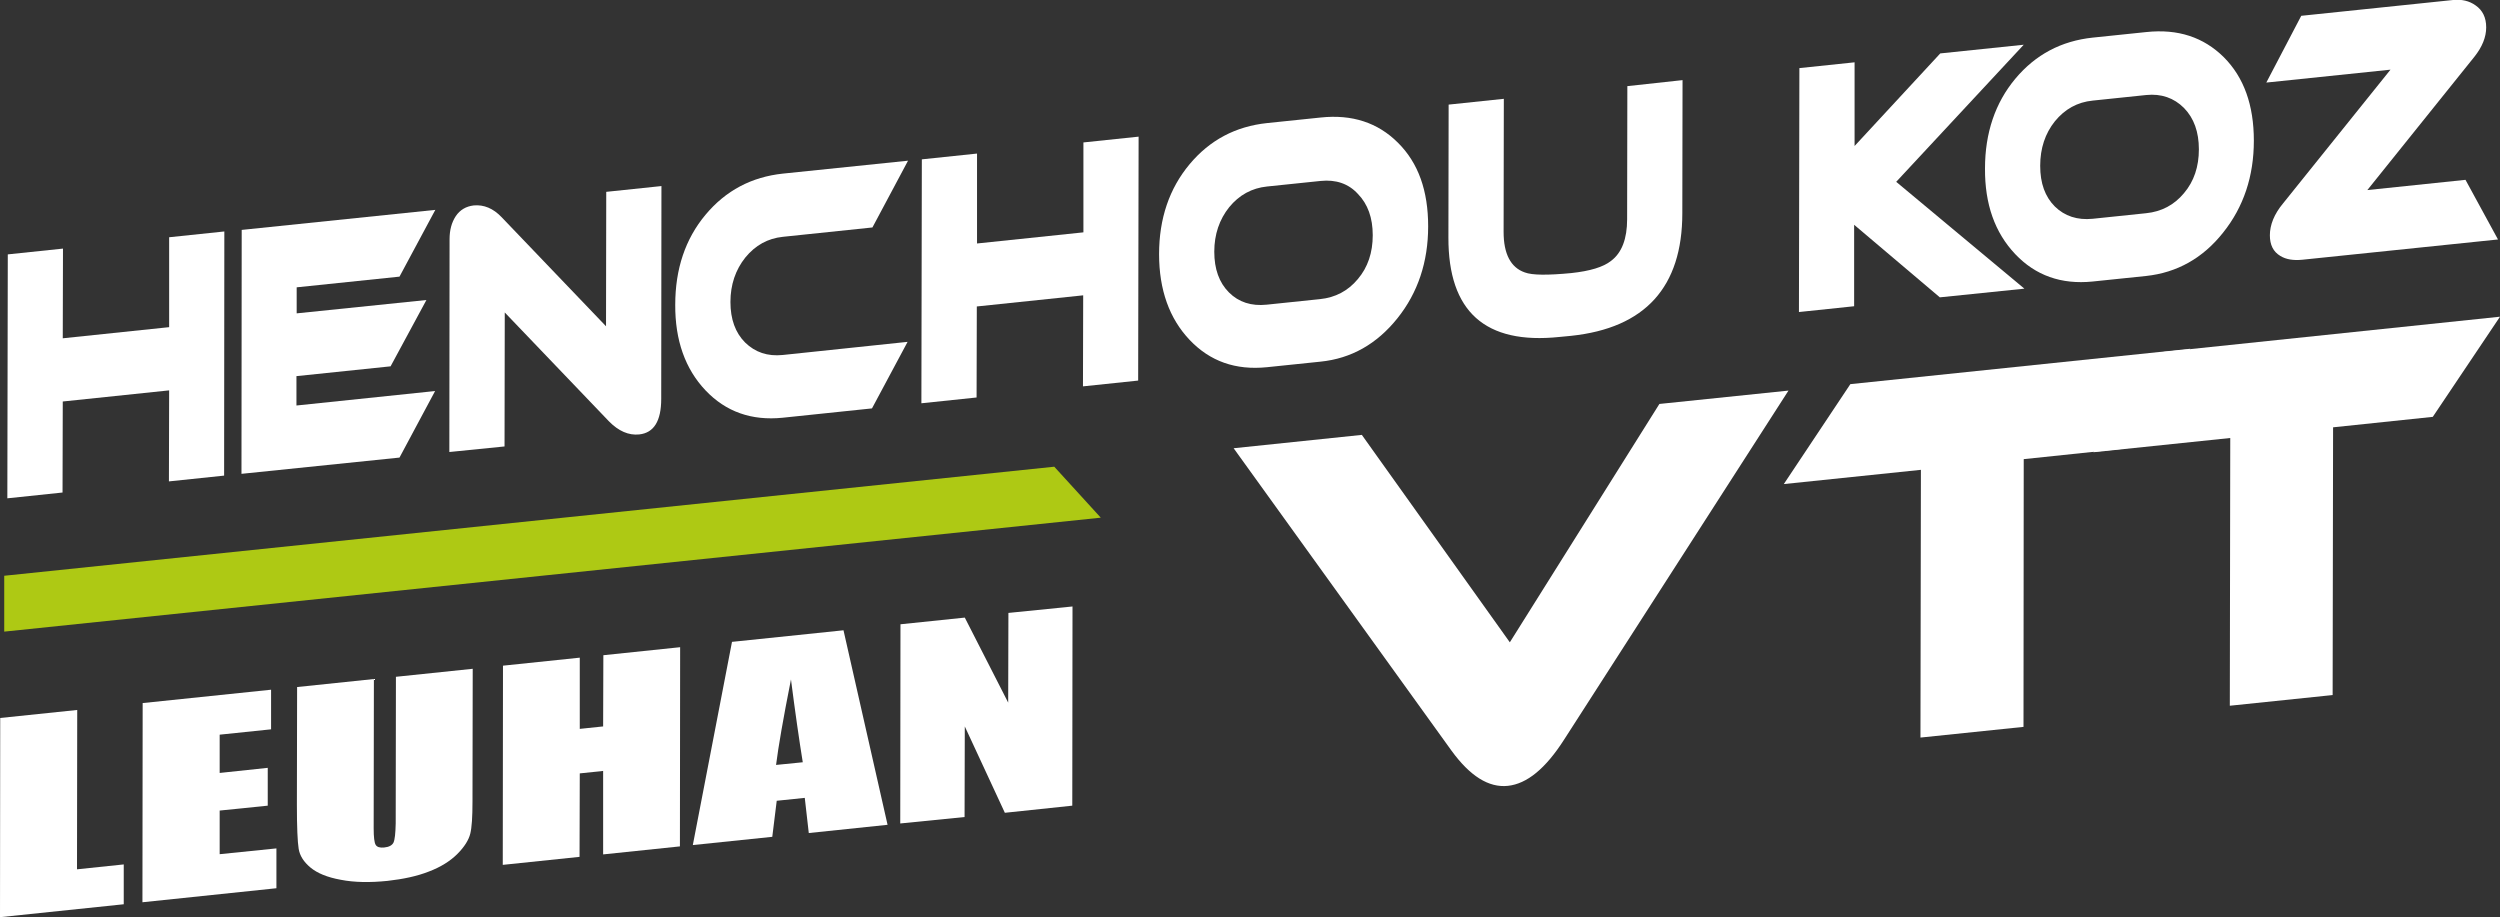
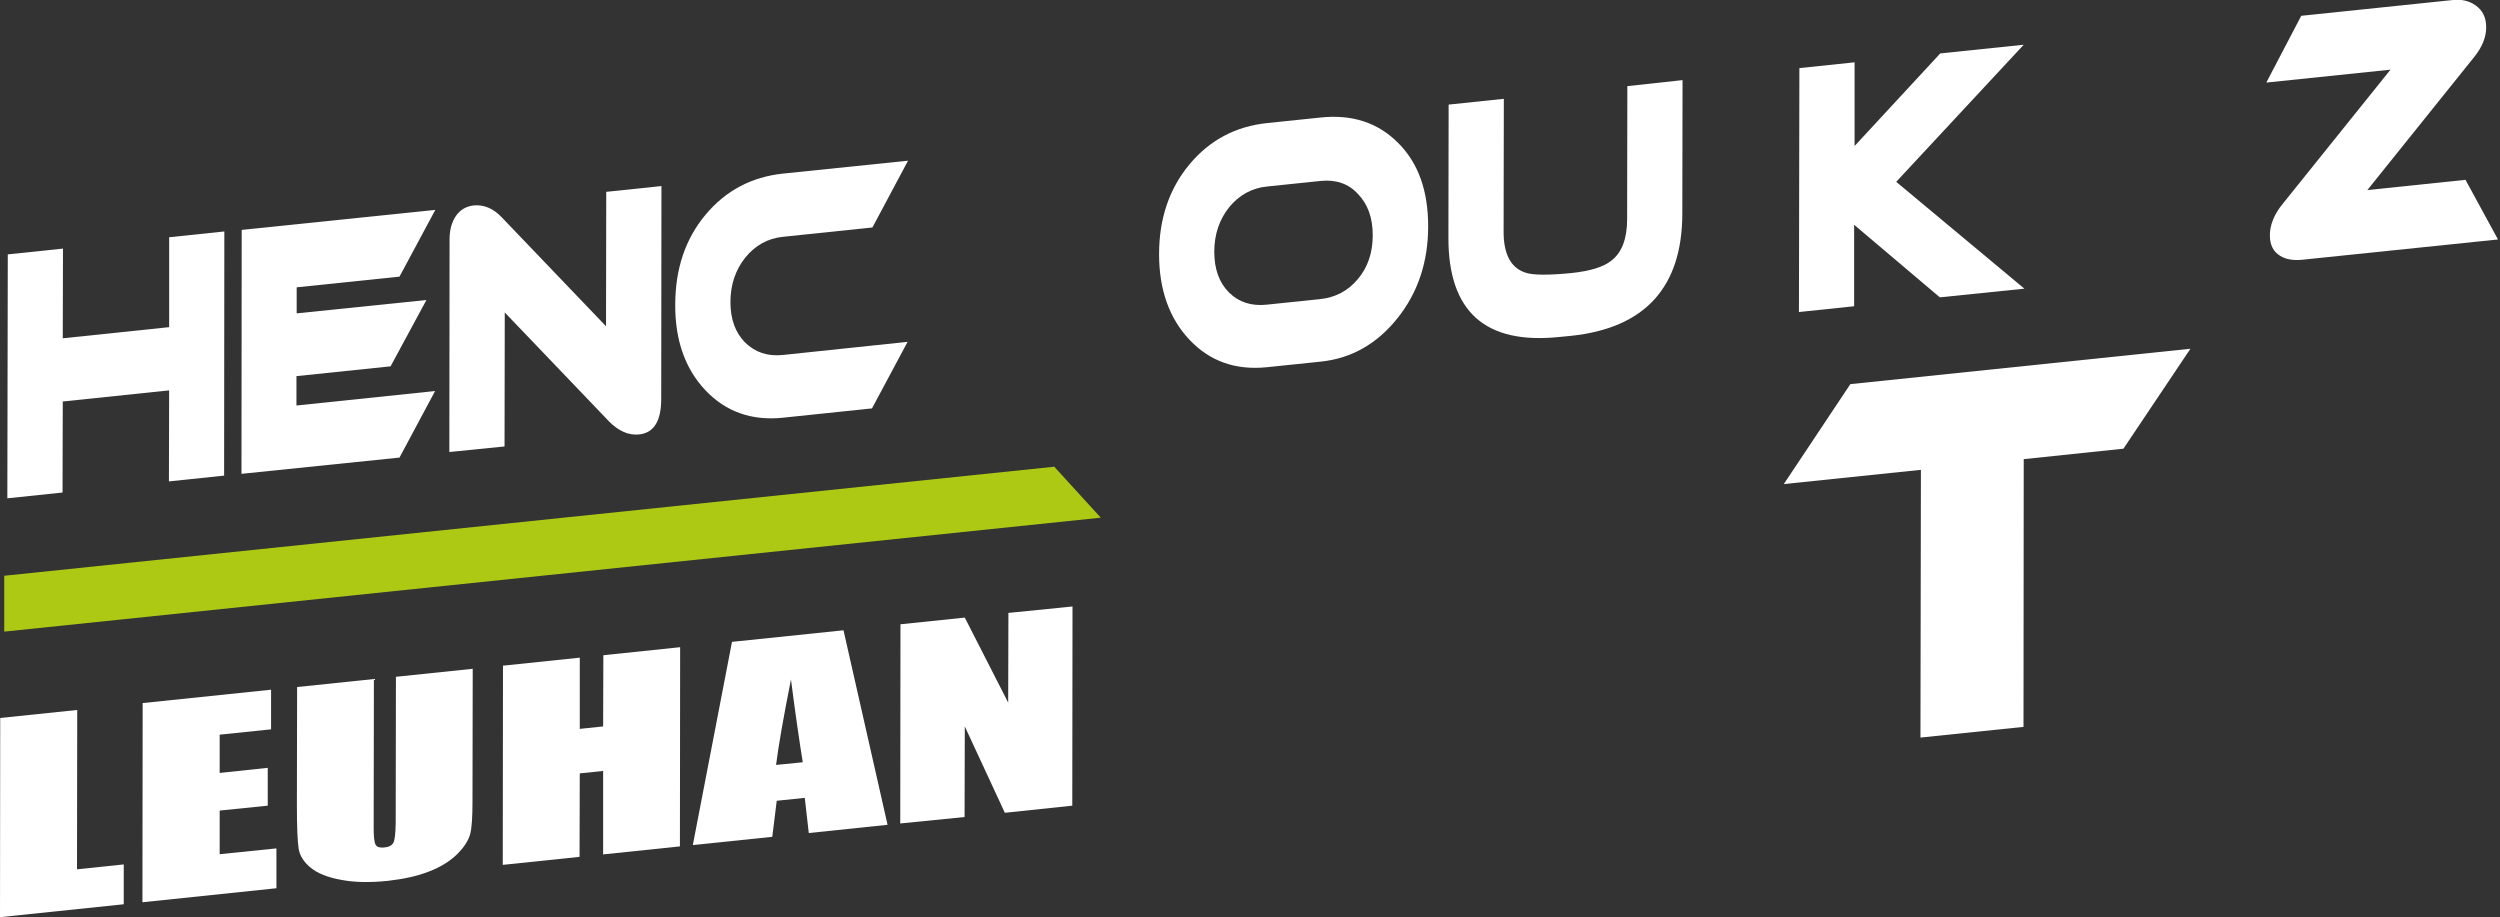
<svg xmlns="http://www.w3.org/2000/svg" version="1.1" id="Calque_1" x="0px" y="0px" viewBox="0 0 112.33 41.21" style="enable-background:new 0 0 112.33 41.21;" xml:space="preserve">
  <rect x="0" y="0" width="112.33" height="41.21" fill="#333333" stroke="none" />
  <style type="text/css">
	.st0{fill:#FFFFFF;}
	.st1{fill:#AEC914;}
</style>
  <g>
    <g>
      <path class="st0" d="M3.47,31.9l-0.01,7.16l2.1-0.22l0,1.79L0,41.21l0.01-8.95L3.47,31.9z" />
      <path class="st0" d="M6.41,31.59l5.77-0.6l0,1.78l-2.31,0.24l0,1.72l2.16-0.23l0,1.7l-2.16,0.22l0,1.96l2.55-0.26l0,1.79    L6.4,40.54L6.41,31.59z" />
      <path class="st0" d="M21.24,30.05l-0.01,5.97c0,0.68-0.03,1.16-0.1,1.44c-0.07,0.28-0.26,0.59-0.58,0.91    c-0.32,0.32-0.75,0.59-1.28,0.79c-0.53,0.21-1.15,0.34-1.86,0.42c-0.79,0.08-1.49,0.07-2.1-0.05c-0.61-0.11-1.06-0.3-1.36-0.55    c-0.3-0.25-0.48-0.53-0.53-0.84c-0.05-0.31-0.08-0.97-0.08-1.98l0.01-5.29l3.45-0.36l-0.01,6.71c0,0.39,0.03,0.64,0.09,0.74    c0.06,0.1,0.19,0.14,0.38,0.12c0.22-0.02,0.36-0.1,0.42-0.22c0.06-0.13,0.09-0.41,0.1-0.86l0.01-6.59L21.24,30.05z" />
      <path class="st0" d="M30.56,29.08l-0.01,8.95l-3.45,0.36l0-3.75l-1.05,0.11l-0.01,3.75l-3.45,0.36l0.01-8.95l3.45-0.36l0,3.2    l1.05-0.11l0.01-3.2L30.56,29.08z" />
      <path class="st0" d="M37.9,28.32l1.98,8.74l-3.54,0.37l-0.18-1.58l-1.26,0.13L34.7,37.6l-3.57,0.37l1.76-9.13L37.9,28.32z     M36.07,34.25c-0.16-0.99-0.34-2.24-0.53-3.72c-0.35,1.76-0.57,3.04-0.67,3.84L36.07,34.25z" />
      <path class="st0" d="M48.19,27.25l-0.01,8.95l-3.03,0.32l-1.8-3.88l-0.01,4.07L40.45,37l0.01-8.95l2.89-0.3l1.95,3.82l0.01-4.03    L48.19,27.25z" />
    </g>
    <g>
      <g>
        <path class="st0" d="M10.07,21.37l-2.48,0.26l0.01-4.09l-4.78,0.5l-0.01,4.09l-2.48,0.26l0.02-10.96l2.48-0.26L2.82,15.2     l4.78-0.5l0-4.04l2.48-0.26L10.07,21.37z" />
        <path class="st0" d="M19.55,17.57l-1.6,2.99l-7.1,0.73l0.01-10.96l8.7-0.9l-1.61,3l-4.62,0.48l0,1.17l5.83-0.6l-1.61,2.98     l-4.23,0.44l0,1.32L19.55,17.57z" />
        <path class="st0" d="M29.71,17.92c0,1-0.33,1.53-0.99,1.6c-0.47,0.05-0.93-0.15-1.36-0.59l-4.68-4.89l-0.01,6.02l-2.48,0.25     l0.01-9.56c0-0.41,0.09-0.75,0.28-1.04c0.19-0.28,0.46-0.44,0.81-0.48c0.45-0.04,0.87,0.13,1.25,0.53l4.69,4.9l0.01-6.04     l2.48-0.26L29.71,17.92z" />
        <path class="st0" d="M40.78,15.36l-1.6,2.99l-4.02,0.42c-1.39,0.14-2.55-0.27-3.46-1.23c-0.91-0.96-1.37-2.25-1.36-3.85     c0-1.6,0.45-2.95,1.36-4.04c0.91-1.09,2.07-1.7,3.48-1.85l5.62-0.58l-1.6,3l-4.02,0.42c-0.68,0.07-1.24,0.38-1.69,0.93     c-0.44,0.55-0.67,1.22-0.67,2c0,0.77,0.22,1.38,0.66,1.82c0.45,0.44,1.01,0.63,1.69,0.56L40.78,15.36z" />
-         <path class="st0" d="M51.14,17.1l-2.48,0.26l0.01-4.09l-4.78,0.5l-0.01,4.09l-2.48,0.26l0.02-10.96l2.48-0.26l0,4.04l4.78-0.5     l0-4.04l2.48-0.26L51.14,17.1z" />
        <path class="st0" d="M64.17,10.17c0,1.6-0.46,2.98-1.38,4.13c-0.92,1.15-2.07,1.81-3.46,1.95l-2.41,0.25     c-1.4,0.14-2.55-0.26-3.47-1.23c-0.91-0.96-1.37-2.25-1.37-3.85c0-1.6,0.46-2.95,1.37-4.04c0.91-1.09,2.07-1.7,3.48-1.85     l2.41-0.25c1.41-0.15,2.57,0.23,3.47,1.13C63.73,7.32,64.17,8.57,64.17,10.17z M59.34,8.13l-2.41,0.25     c-0.68,0.07-1.25,0.38-1.7,0.93c-0.44,0.55-0.67,1.22-0.67,2c0,0.78,0.22,1.39,0.66,1.83c0.44,0.44,1.01,0.62,1.69,0.55l2.4-0.25     c0.69-0.07,1.26-0.37,1.7-0.9c0.45-0.53,0.67-1.19,0.67-1.97c0-0.78-0.22-1.4-0.67-1.86C60.59,8.25,60.02,8.06,59.34,8.13z" />
        <path class="st0" d="M75.59,9.58c0,3.32-1.67,5.16-5,5.51l-0.52,0.05c-3.34,0.35-5-1.14-4.99-4.47l0.01-5.97l2.48-0.26     l-0.01,5.98c0,0.99,0.32,1.6,0.95,1.82c0.34,0.13,1.04,0.13,2.09,0.03c0.84-0.09,1.44-0.27,1.79-0.55     c0.48-0.36,0.72-0.99,0.72-1.87l0.01-5.98L75.6,3.6L75.59,9.58z" />
        <path class="st0" d="M90.96,12.97l-3.8,0.39l-3.85-3.26l0,3.66l-2.48,0.26l0.02-10.96l2.48-0.26l0,3.76l3.85-4.16l3.75-0.39     l-5.73,6.16L90.96,12.97z" />
-         <path class="st0" d="M101.27,6.32c0,1.6-0.46,2.98-1.38,4.13c-0.91,1.15-2.07,1.8-3.46,1.95l-2.41,0.25     c-1.4,0.14-2.56-0.27-3.47-1.23c-0.92-0.97-1.37-2.25-1.36-3.85c0-1.6,0.46-2.95,1.36-4.03c0.91-1.09,2.07-1.7,3.48-1.85     l2.41-0.25c1.42-0.15,2.57,0.23,3.48,1.13C100.82,3.47,101.27,4.72,101.27,6.32z M96.43,4.27l-2.4,0.25     c-0.69,0.07-1.25,0.38-1.7,0.93c-0.44,0.55-0.66,1.22-0.66,2c0,0.79,0.22,1.39,0.66,1.83c0.44,0.43,1.01,0.62,1.7,0.55l2.4-0.25     c0.69-0.07,1.26-0.37,1.7-0.9c0.45-0.53,0.67-1.19,0.67-1.97c0-0.78-0.22-1.4-0.67-1.86C97.68,4.4,97.11,4.2,96.43,4.27z" />
        <path class="st0" d="M112.24,10.76l-8.79,0.91c-0.4,0.04-0.73-0.01-0.99-0.17c-0.32-0.19-0.47-0.5-0.47-0.93     c0-0.46,0.19-0.95,0.6-1.44l4.82-6l-5.58,0.58l1.57-3l6.82-0.71c0.39-0.04,0.73,0.04,1.01,0.24c0.32,0.22,0.48,0.55,0.48,0.99     c0,0.44-0.18,0.88-0.53,1.32l-4.81,5.99l4.41-0.46L112.24,10.76z" />
      </g>
      <g>
-         <path class="st0" d="M80.36,17.55L70.28,33.23c-0.83,1.3-1.67,1.99-2.53,2.08c-0.86,0.09-1.7-0.44-2.53-1.58l-9.79-13.59     l5.76-0.6l6.65,9.32l6.72-10.71L80.36,17.55z" />
        <path class="st0" d="M98.42,15.67l-3.01,4.49l-4.48,0.47l-0.01,12.03l-4.63,0.48l0.02-12.03l-6.16,0.64l2.99-4.49L98.42,15.67z" />
-         <path class="st0" d="M112.33,14.23l-3.02,4.5l-4.48,0.47l-0.02,12.03l-4.62,0.48l0.02-12.03l-6.15,0.64l2.98-4.49L112.33,14.23z" />
      </g>
      <polygon class="st1" points="0.19,28.38 49.46,23.26 47.37,20.97 0.19,25.87   " />
    </g>
  </g>
</svg>